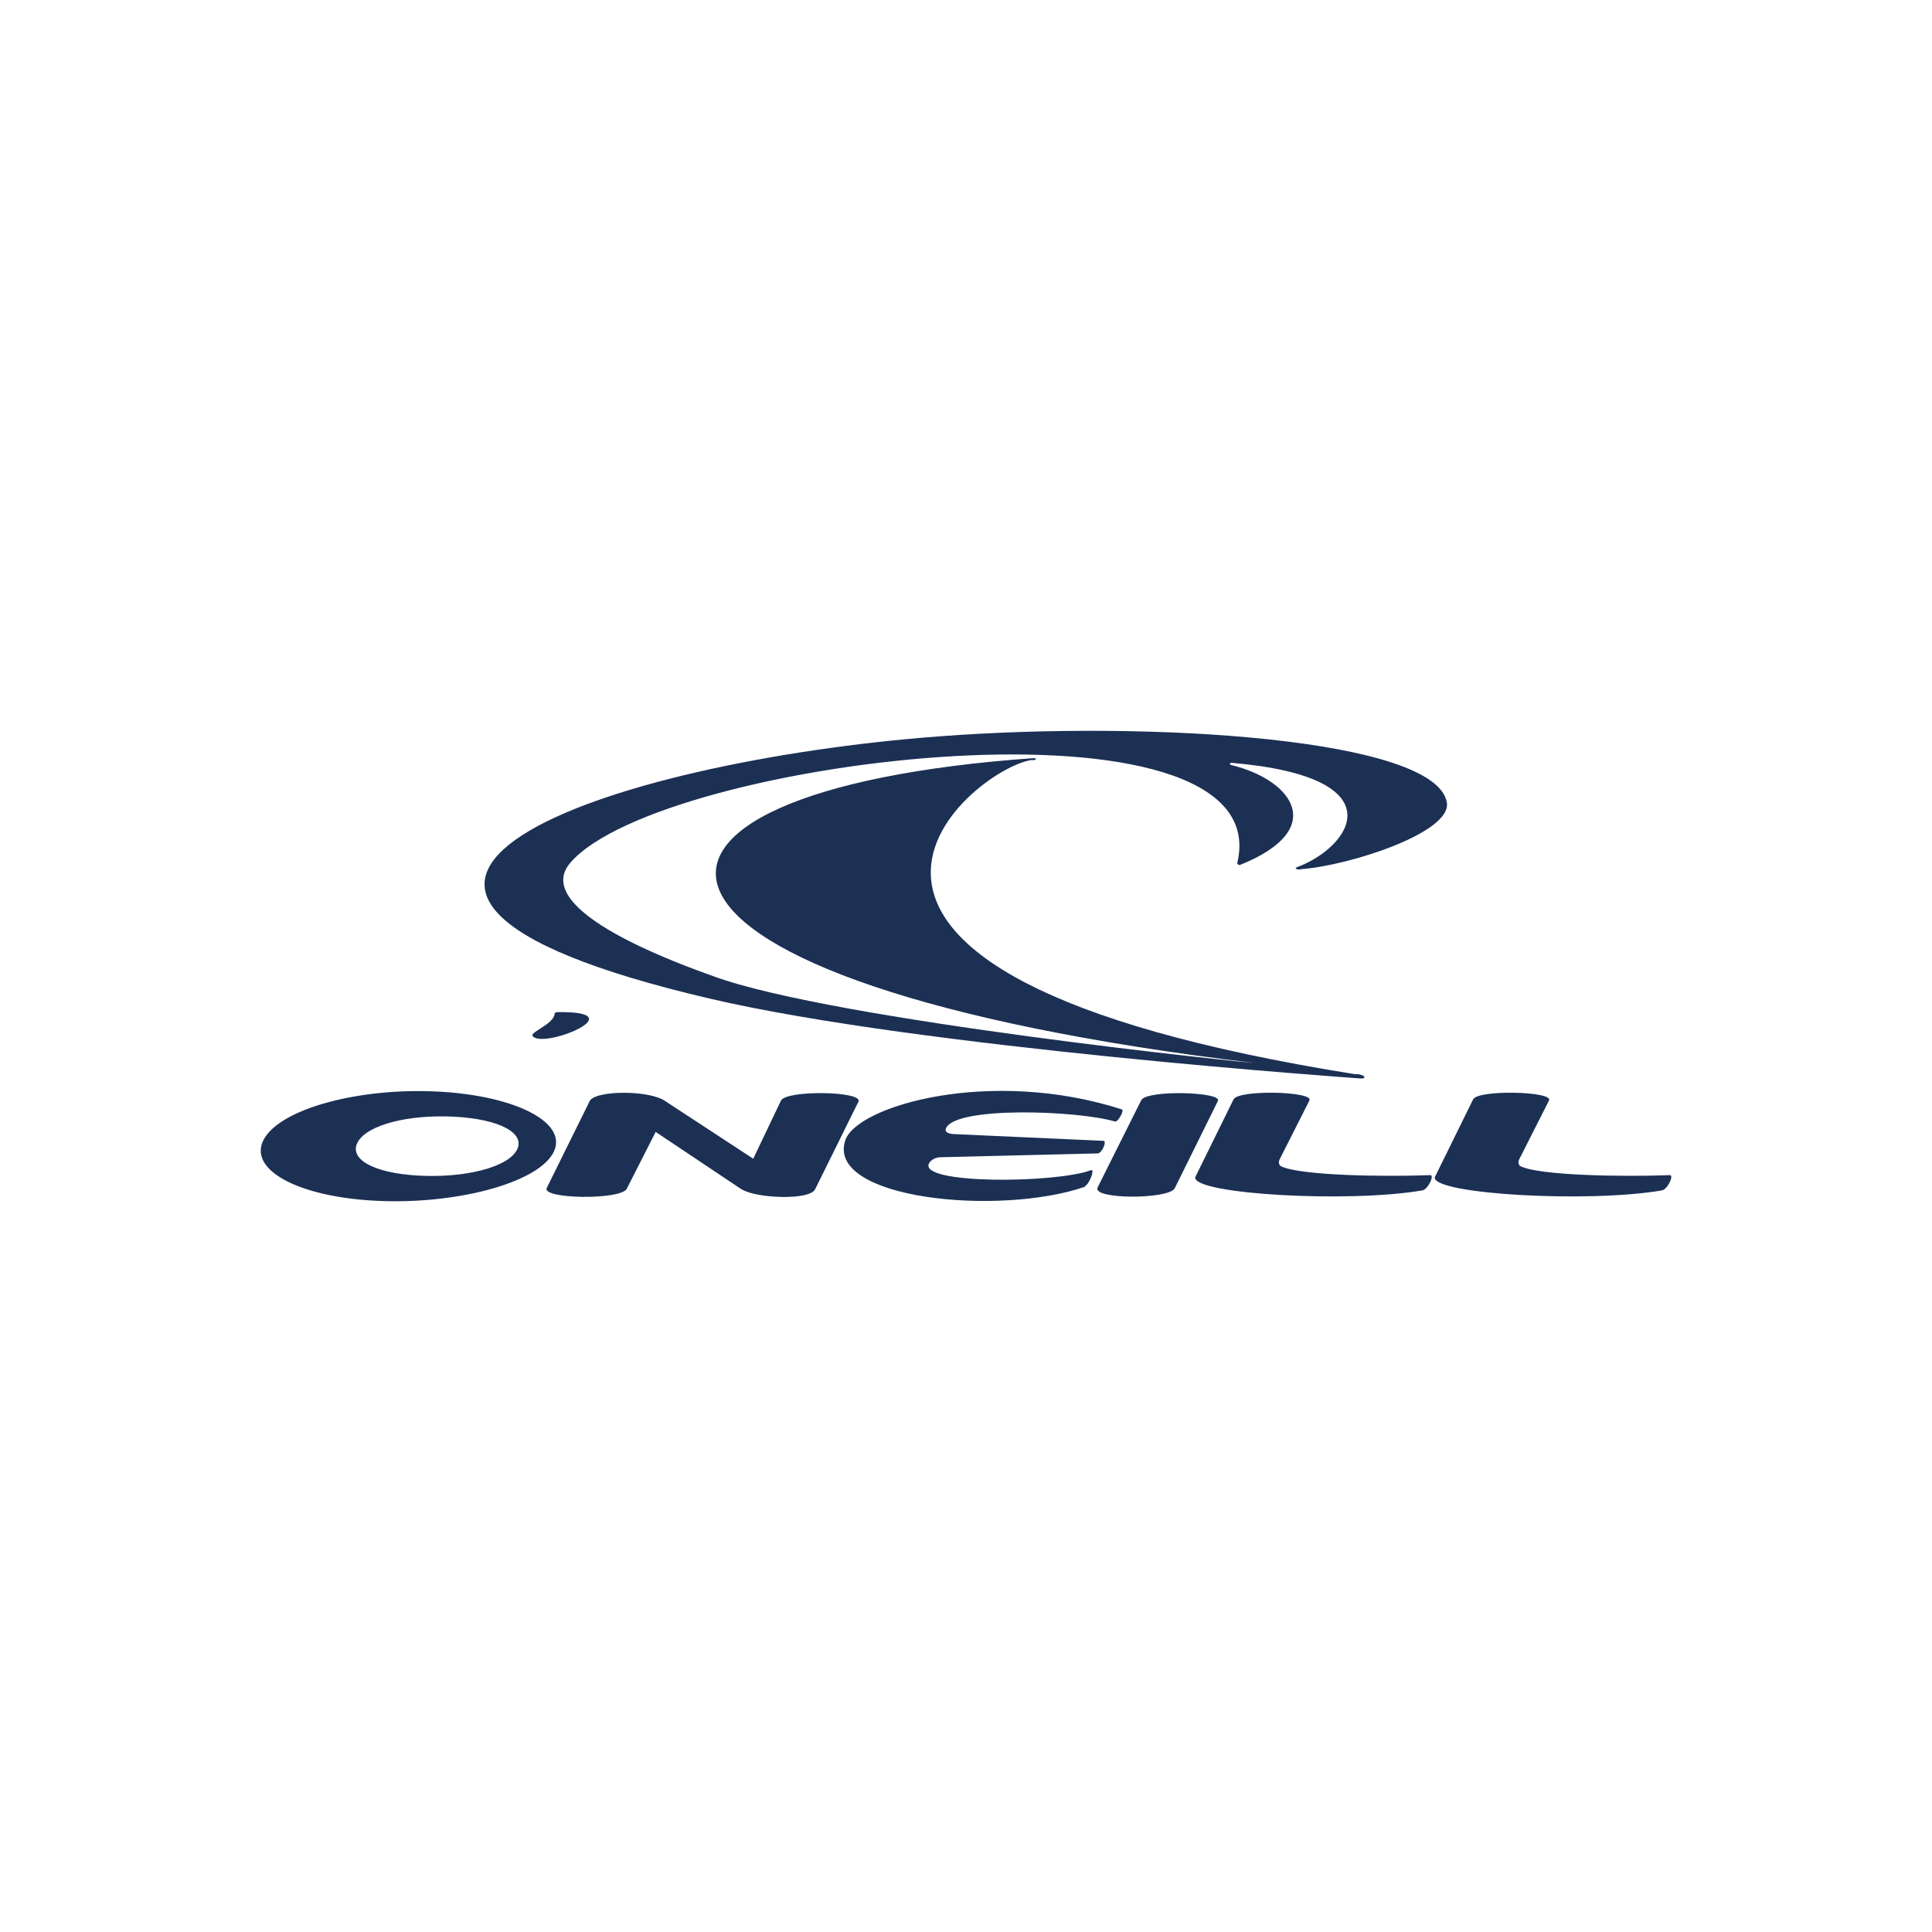
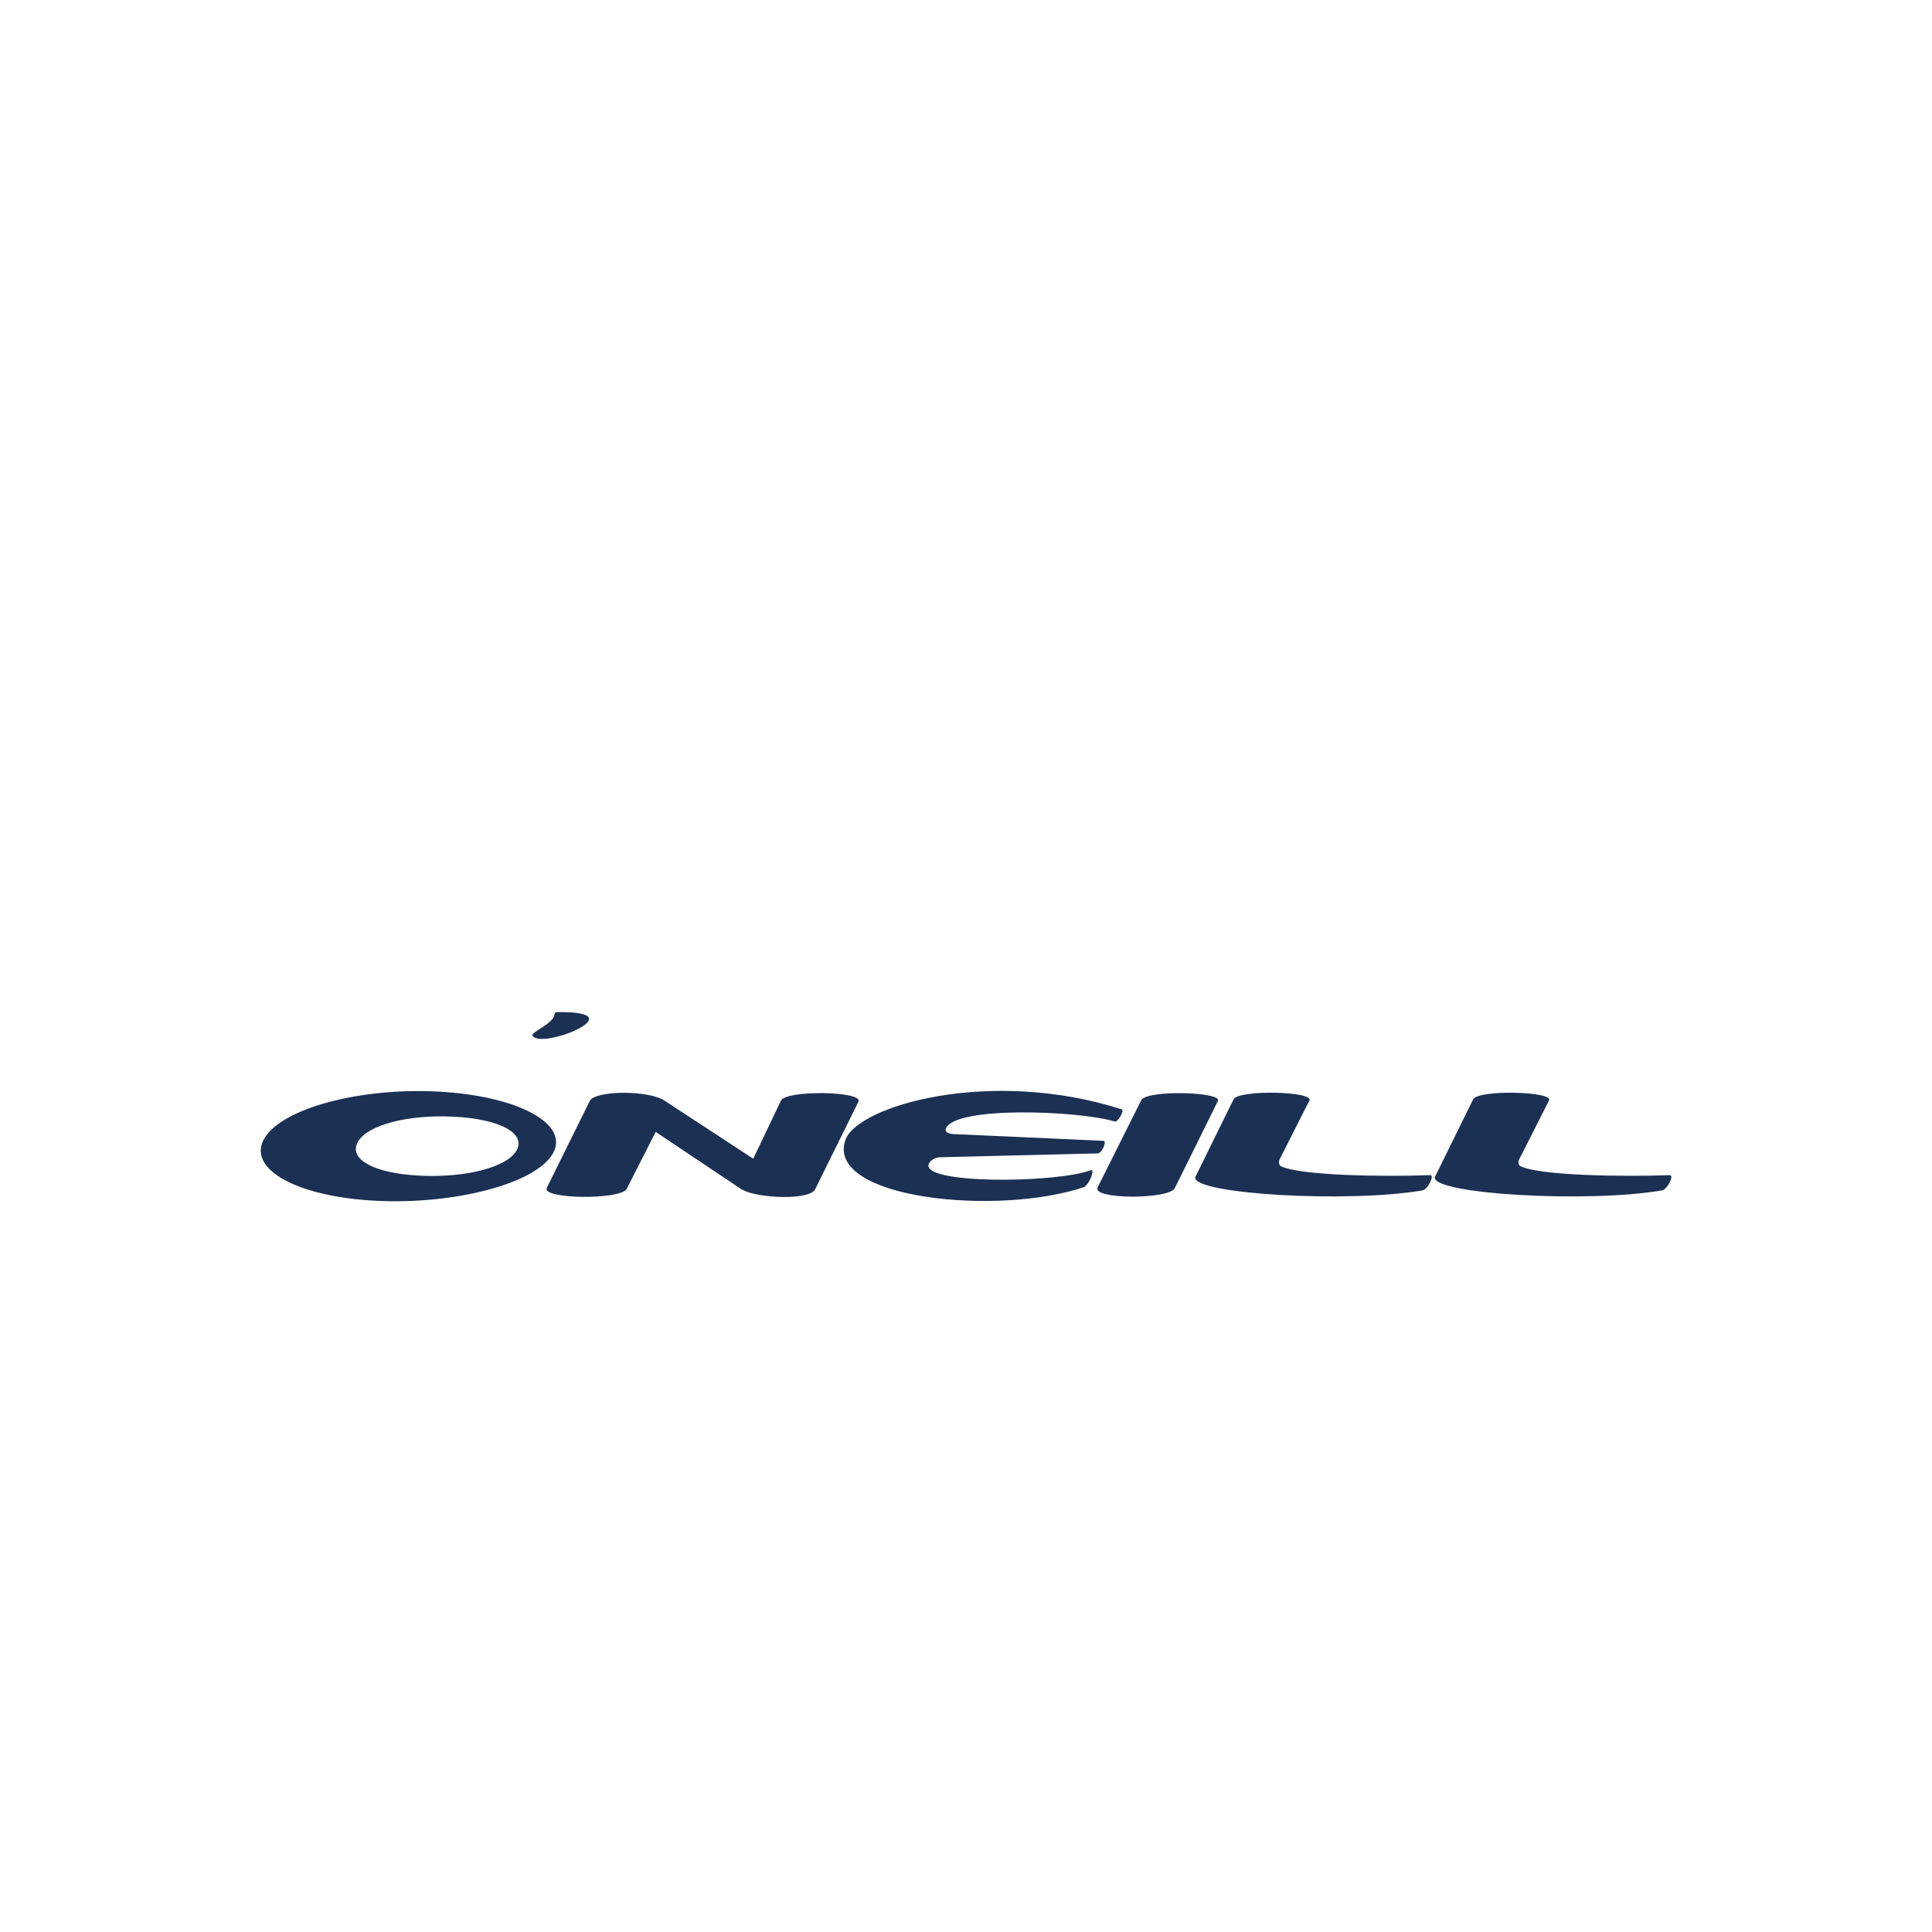
<svg xmlns="http://www.w3.org/2000/svg" id="Layer_1" version="1.1" viewBox="0 0 800 800">
  <defs>
    <style>
      .st0 {
        fill: #fff;
      }

      .st1 {
        fill: #1c3054;
        fill-rule: evenodd;
      }
    </style>
  </defs>
  <rect class="st0" width="800" height="800" />
  <g>
-     <path class="st1" d="M561.5,444.7c4.1.3,4.8,2.3,1,1.8,0,0-181.5-12.6-268.6-33-196.4-45.9-42.5-98.3,95.1-108.6,88.7-6.7,205.3,1,210.1,27.3,2.3,12.4-39.8,26.1-60.2,27.7-1.6.5-3.2-.4-1.9-.8,22.3-8.2,42.3-37.2-26.7-43.2-1.5-.1-1.2.7-.4.9,25.4,6.2,40.2,26.6,3.7,41.3-1,.4-1.5-.8-1.2-1.1,17-73.6-238.4-43.5-276.2.2-17.4,20,46.7,42.5,59.1,47,50.3,18.5,225.5,36.3,223.6,35.9-275.4-33-282.6-112.7-90.5-126.2,1.3.3,0,1.1-1.2.8-24.2,3.3-131.4,87.9,134.5,130.2h0Z" />
    <path class="st1" d="M486.4,492.1l17.9-36.2c2-3.8-29.2-4.7-31.7-.4l-18.1,36.2c-2.5,5,29.2,5,31.9.4ZM109.4,471.5c7.2-12.5,39.4-21.2,72-19.5,32.6,1.7,54.7,13.2,47.5,25.7-7.2,12.5-40.9,21.2-73.5,19.5s-53.2-13.2-46-25.7ZM148.2,472.8c4-7,20.8-11.4,39.9-10.4,19.1,1,29.8,7,25.8,14s-21.3,11.4-40.4,10.4c-19.1-1-29.3-7-25.3-14h0ZM307.4,492.6c5.9,3.6,28.2,4.6,30.2-.3l17.9-36.2c1.7-4.3-29.8-4.8-32.1-.4l-11.5,24.1-36.5-23.9c-6.4-4.5-28.2-4.5-31.1-.2l-17.9,36.2c-2.3,4.6,30.4,5.1,33.1.4l12-23.6,35.9,24ZM589,492.9c2.2-.3,5.2-6.4,3.2-6.3-18,.7-54.3.3-62-3.8-.7-.7-.8-1.7-.4-2.6l12.4-24.5c2.1-3.8-29.3-4.6-31.4-.5l-15.9,32.3c-.8,7,63.5,10.7,94.2,5.4h0ZM449.3,491.1c1.6-.6,4.1-6.7,2.6-6.6-15,5.6-71.8,5.9-67.2-2.8,1.3-2.3,4.3-2.5,4.3-2.5l65.5-1.6c1.8,0,3.9-5,2.5-5.2l-62.1-2.8s-4.2-.1-3.2-2.4c4-9.2,54.5-7.4,70-2.8,1.2.3,3.9-4.5,2.9-5-54.3-17.5-109.8-1.6-114.6,12.8-8,24.3,63.6,31.5,99.3,19.2ZM688.2,492.9c2.2-.3,5.2-6.4,3.2-6.3-18,.7-54.3.3-62-3.8-.7-.7-.8-1.7-.4-2.6l12.4-24.5c2.1-3.8-29.3-4.6-31.4-.5l-15.9,32.3c-.8,7,63.5,10.7,94.2,5.4h0Z" />
  </g>
  <path class="st1" d="M220.5,428.9c-1-1.5,8.7-4.9,9.1-8.9,0-.5.4-.9,1.2-.9,33.1-.5-6.5,15.7-10.3,9.8h0Z" />
</svg>